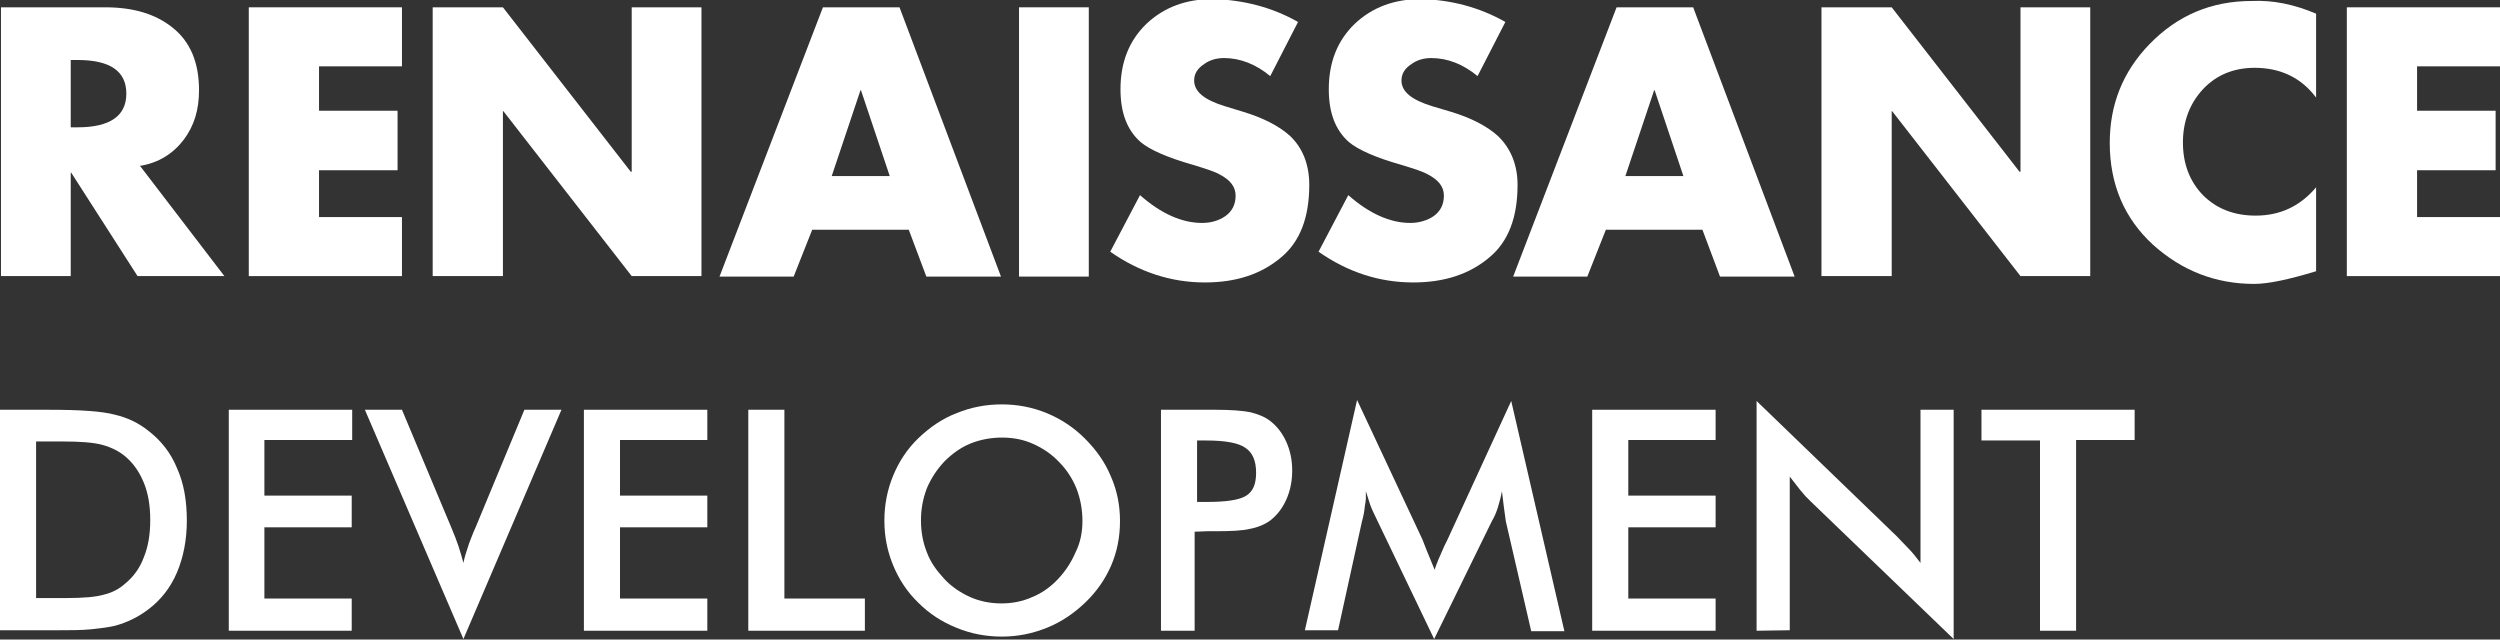
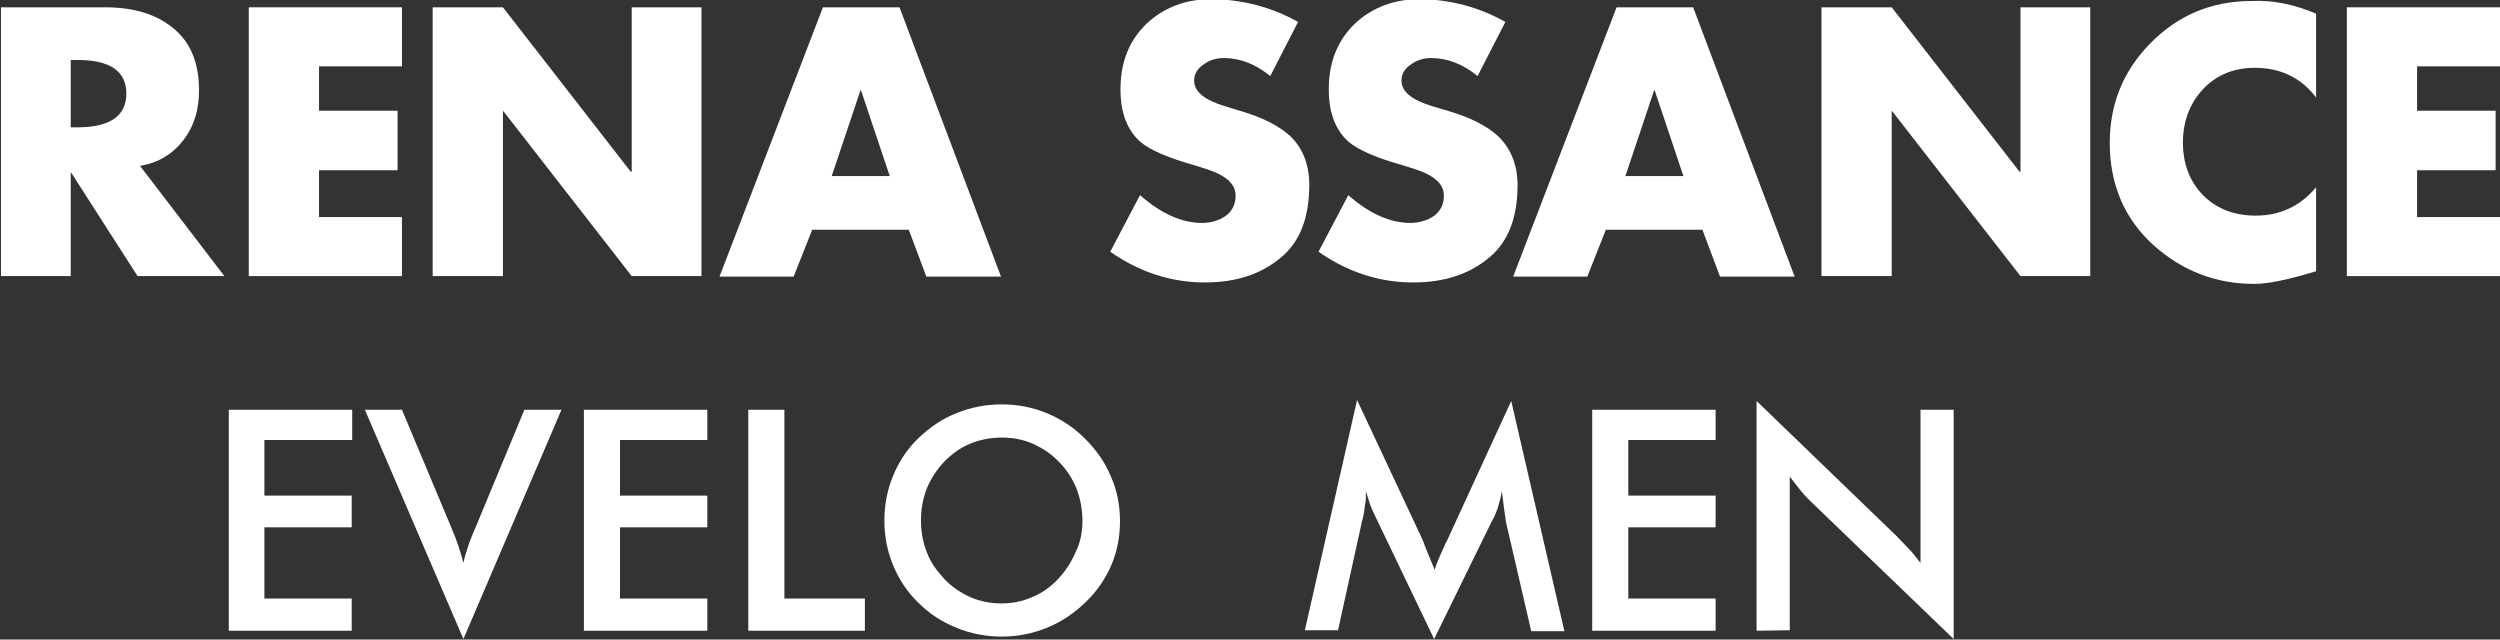
<svg xmlns="http://www.w3.org/2000/svg" version="1.1" id="Layer_1" x="0px" y="0px" viewBox="0 0 512.5 131.1" style="enable-background:new 0 0 512.5 131.1;" xml:space="preserve">
  <rect x="0" y="0" width="512.5" height="131.1" fill="#333333" stroke="none" />
  <style type="text/css">
	.st0{fill:#FFFFFF;}
</style>
  <g>
    <g>
      <path class="st0" d="M28.7,34L46,56.6H28.2L14.6,35.4h-0.1v21.2H0.2V1.5h21.4c5.8,0,10.3,1.4,13.7,4.1c3.7,2.9,5.5,7.2,5.5,12.9    c0,4-1,7.3-3.1,10.1C35.5,31.5,32.5,33.4,28.7,34z M14.5,12.4v13.7h1.4c6.6,0,10-2.3,10-6.9s-3.3-6.9-10-6.9h-1.4V12.4z" />
      <polygon class="st0" points="82.4,13.6 65.4,13.6 65.4,22.7 81.5,22.7 81.5,34.9 65.4,34.9 65.4,44.5 82.4,44.5 82.4,56.6     51,56.6 51,1.5 82.4,1.5   " />
      <polygon class="st0" points="88.7,56.6 88.7,1.5 103.1,1.5 129.3,35.2 129.5,35.2 129.5,1.5 143.8,1.5 143.8,56.6 129.5,56.6     103.2,22.8 103.1,22.8 103.1,56.6   " />
      <path class="st0" d="M186.3,47.1h-19.8l-3.8,9.6h-15.2l21.2-55.2h15.7l20.8,55.2h-15.3L186.3,47.1z M182.4,36.1l-5.9-17.6h-0.1    l-5.9,17.6H182.4z" />
-       <rect x="208.9" y="1.5" class="st0" width="14.3" height="55.2" />
      <path class="st0" d="M266.1,4.5l-5.7,11.1c-2.9-2.4-6.1-3.7-9.5-3.7c-1.5,0-2.9,0.4-4,1.2c-1.4,0.9-2.1,2-2.1,3.4    c0,2.3,2.1,4,6.4,5.3l3.6,1.1c4.3,1.3,7.5,3,9.7,5c2.6,2.5,3.9,5.9,3.9,10c0,6.7-1.9,11.6-5.7,14.8c-4.1,3.5-9.3,5.2-15.7,5.2    c-6.9,0-13.4-2.1-19.4-6.3l6.1-11.6c4.3,3.8,8.6,5.7,12.7,5.7c1.9,0,3.5-0.5,4.8-1.4c1.4-1,2.1-2.4,2.1-4.2s-1.1-3.2-3.2-4.3    c-1-0.6-2.9-1.2-5.5-2c-5.3-1.5-8.9-3.1-10.8-4.7c-2.7-2.4-4.1-5.9-4.1-10.8c0-5.6,1.8-10,5.3-13.4c3.6-3.4,8.1-5.1,13.7-5.1    C255,0,260.8,1.5,266.1,4.5z" />
      <path class="st0" d="M308.6,4.5l-5.7,11.1c-2.9-2.4-6.1-3.7-9.5-3.7c-1.5,0-2.9,0.4-4,1.2c-1.4,0.9-2.1,2-2.1,3.4    c0,2.3,2.1,4,6.4,5.3l3.7,1.1c4.3,1.3,7.5,3,9.7,5c2.6,2.5,4,5.9,4,10c0,6.7-1.9,11.6-5.7,14.8c-4.1,3.5-9.3,5.2-15.7,5.2    c-6.9,0-13.4-2.1-19.4-6.3l6.1-11.6c4.3,3.8,8.6,5.7,12.7,5.7c1.8,0,3.5-0.5,4.8-1.4c1.4-1,2.1-2.4,2.1-4.2s-1.1-3.2-3.2-4.3    c-1-0.6-2.9-1.2-5.5-2c-5.3-1.5-8.9-3.1-10.8-4.7c-2.7-2.4-4.1-5.9-4.1-10.8c0-5.6,1.8-10,5.3-13.4c3.6-3.4,8.1-5.1,13.7-5.1    C297.6,0,303.3,1.5,308.6,4.5z" />
      <path class="st0" d="M349,47.1h-19.8l-3.8,9.6h-15.2l21.2-55.2h15.7l20.8,55.2h-15.3L349,47.1z M345.1,36.1l-5.9-17.6h-0.1    l-5.9,17.6H345.1z" />
      <polygon class="st0" points="373.4,56.6 373.4,1.5 387.8,1.5 414,35.2 414.2,35.2 414.2,1.5 428.5,1.5 428.5,56.6 414.2,56.6     387.9,22.8 387.8,22.8 387.8,56.6   " />
      <path class="st0" d="M474.8,2.8V20c-3-4-7.2-6.1-12.6-6.1c-4.3,0-7.9,1.5-10.6,4.4s-4.1,6.6-4.1,10.9c0,4.4,1.4,8,4.1,10.8    c2.8,2.8,6.4,4.2,10.8,4.2c5,0,9.1-1.9,12.4-5.8v17.2c-5.6,1.7-9.8,2.6-12.7,2.6c-7.9,0-14.8-2.7-20.7-8    c-5.9-5.4-8.9-12.4-8.9-20.9c0-7.9,2.7-14.6,8.1-20.2c5.8-6,12.8-8.9,21-8.9C466,0,470.3,0.9,474.8,2.8z" />
      <polygon class="st0" points="512.5,13.6 495.5,13.6 495.5,22.7 511.6,22.7 511.6,34.9 495.5,34.9 495.5,44.5 512.5,44.5     512.5,56.6 481.1,56.6 481.1,1.5 512.5,1.5   " />
    </g>
    <g>
-       <path class="st0" d="M0,129.3V84h9.9c6.5,0,11,0.3,13.6,1c2.6,0.6,4.9,1.7,6.9,3.3c2.6,2,4.6,4.5,5.9,7.7c1.4,3.1,2,6.7,2,10.7    s-0.7,7.5-2,10.6s-3.3,5.7-6,7.7c-2,1.5-4.2,2.6-6.8,3.3c-1.3,0.3-2.9,0.5-4.8,0.7c-2,0.2-4.3,0.2-7,0.2h-2H0V129.3z M7.4,122.6    h6.2c3.4,0,6-0.2,7.7-0.7c1.7-0.4,3.2-1.2,4.4-2.3c1.7-1.4,3-3.2,3.8-5.4c0.9-2.2,1.3-4.7,1.3-7.6s-0.4-5.4-1.3-7.6    s-2.1-4-3.9-5.5c-1.2-1-2.8-1.8-4.6-2.3c-1.8-0.5-4.6-0.7-8.3-0.7H10H7.4V122.6z" />
      <path class="st0" d="M46.9,129.3V84h25.3v6.2h-18v11.4h17.9v6.5H54.2v14.6h17.9v6.6H46.9z" />
      <path class="st0" d="M95,131L74.8,84h7.6l10.1,24.1c0.6,1.4,1.1,2.7,1.5,3.9c0.4,1.2,0.7,2.3,1,3.4c0.2-1.1,0.6-2.3,1-3.5    c0.2-0.7,0.5-1.3,0.7-1.9s0.5-1.2,0.8-1.9l10-24.1h7.6L95,131z" />
      <path class="st0" d="M119.7,129.3V84H145v6.2h-17.9v11.4H145v6.5h-17.9v14.6H145v6.6H119.7z" />
      <path class="st0" d="M153.4,129.3V84h7.4v38.7h16.5v6.6H153.4z" />
      <path class="st0" d="M229.6,106.8c0,3.3-0.6,6.3-1.8,9.1c-1.2,2.8-3,5.4-5.3,7.6s-4.9,4-7.9,5.2s-6,1.8-9.2,1.8    c-3.3,0-6.4-0.6-9.3-1.8c-3-1.2-5.6-2.9-7.8-5.1c-2.3-2.2-4-4.8-5.2-7.7c-1.2-2.9-1.8-5.9-1.8-9.2c0-3.2,0.6-6.3,1.8-9.2    c1.2-2.9,2.9-5.5,5.2-7.7s4.9-4,7.8-5.1c2.9-1.2,6-1.8,9.3-1.8c3.2,0,6.3,0.6,9.2,1.8c2.9,1.2,5.5,2.9,7.8,5.2    c2.3,2.3,4.1,4.8,5.3,7.7C229,100.5,229.6,103.6,229.6,106.8z M221.9,106.8c0-2.3-0.4-4.5-1.2-6.6c-0.8-2-2-3.9-3.6-5.5    c-1.5-1.6-3.3-2.8-5.3-3.7c-2-0.9-4.1-1.3-6.4-1.3c-2.2,0-4.4,0.4-6.4,1.2c-2,0.8-3.8,2.1-5.4,3.7c-1.5,1.6-2.7,3.4-3.6,5.5    c-0.4,1.1-0.7,2.1-0.9,3.2s-0.3,2.2-0.3,3.4c0,2.3,0.4,4.5,1.2,6.5c0.4,1.1,0.9,2,1.5,2.9s1.3,1.7,2.1,2.6    c1.5,1.6,3.3,2.8,5.3,3.7c2,0.9,4.2,1.3,6.4,1.3s4.3-0.4,6.3-1.3c2-0.8,3.8-2.1,5.3-3.7s2.7-3.4,3.6-5.5    C221.5,111.2,221.9,109,221.9,106.8z" />
-       <path class="st0" d="M244.9,109v20.3H238V84h11.1c3.3,0,5.7,0.2,7.2,0.5c1.6,0.4,2.9,0.9,4.1,1.8c1.4,1.1,2.5,2.5,3.3,4.3    s1.2,3.7,1.2,5.9c0,2.1-0.4,4.1-1.2,5.9c-0.8,1.8-1.9,3.2-3.3,4.3c-1.1,0.8-2.5,1.4-4.1,1.7c-1.6,0.4-4,0.5-7.3,0.5h-1.5    L244.9,109L244.9,109z M245.4,102.9h1.9c4.1,0,6.8-0.4,8.2-1.3c1.4-0.9,2-2.4,2-4.7c0-2.4-0.7-4.1-2.2-5.1c-1.4-1-4.1-1.5-8-1.5    h-1.9L245.4,102.9L245.4,102.9z" />
      <path class="st0" d="M308.7,106.9l-0.4-2.9l-0.4-3.3c-0.2,1.1-0.5,2.2-0.8,3.2s-0.7,2-1.3,3L294,131l-11.8-24.6    c-0.5-1.1-1-2-1.3-2.9l-0.9-2.8c0,0.7,0,1.3,0,1.6c0,0.3-0.1,0.8-0.2,1.4c-0.1,1.1-0.3,2.2-0.6,3.2l-4.9,22.3h-6.8L278.2,82    l13.4,28.6l0.9,2.3l1.6,3.9c0.4-1.3,1.1-2.9,2-4.9l0.6-1.2l13.1-28.5l10.9,47.2h-6.8L308.7,106.9z" />
      <path class="st0" d="M326.4,129.3V84h25.3v6.2h-17.9v11.4h17.9v6.5h-17.9v14.6h17.9v6.6H326.4z" />
      <path class="st0" d="M360.1,129.3V82.2l28.7,27.7l2.4,2.5c0.8,0.8,1.6,1.8,2.5,3V84h6.8v47l-29.3-28.2c-0.4-0.4-0.8-0.8-1.1-1.1    c-0.1-0.1-0.5-0.6-1.1-1.3c-0.7-0.9-1.4-1.8-2.1-2.7v31.5L360.1,129.3L360.1,129.3z" />
-       <path class="st0" d="M425.6,90.3v39h-7.4v-39h-12V84h31.4v6.2h-12V90.3z" />
    </g>
  </g>
</svg>